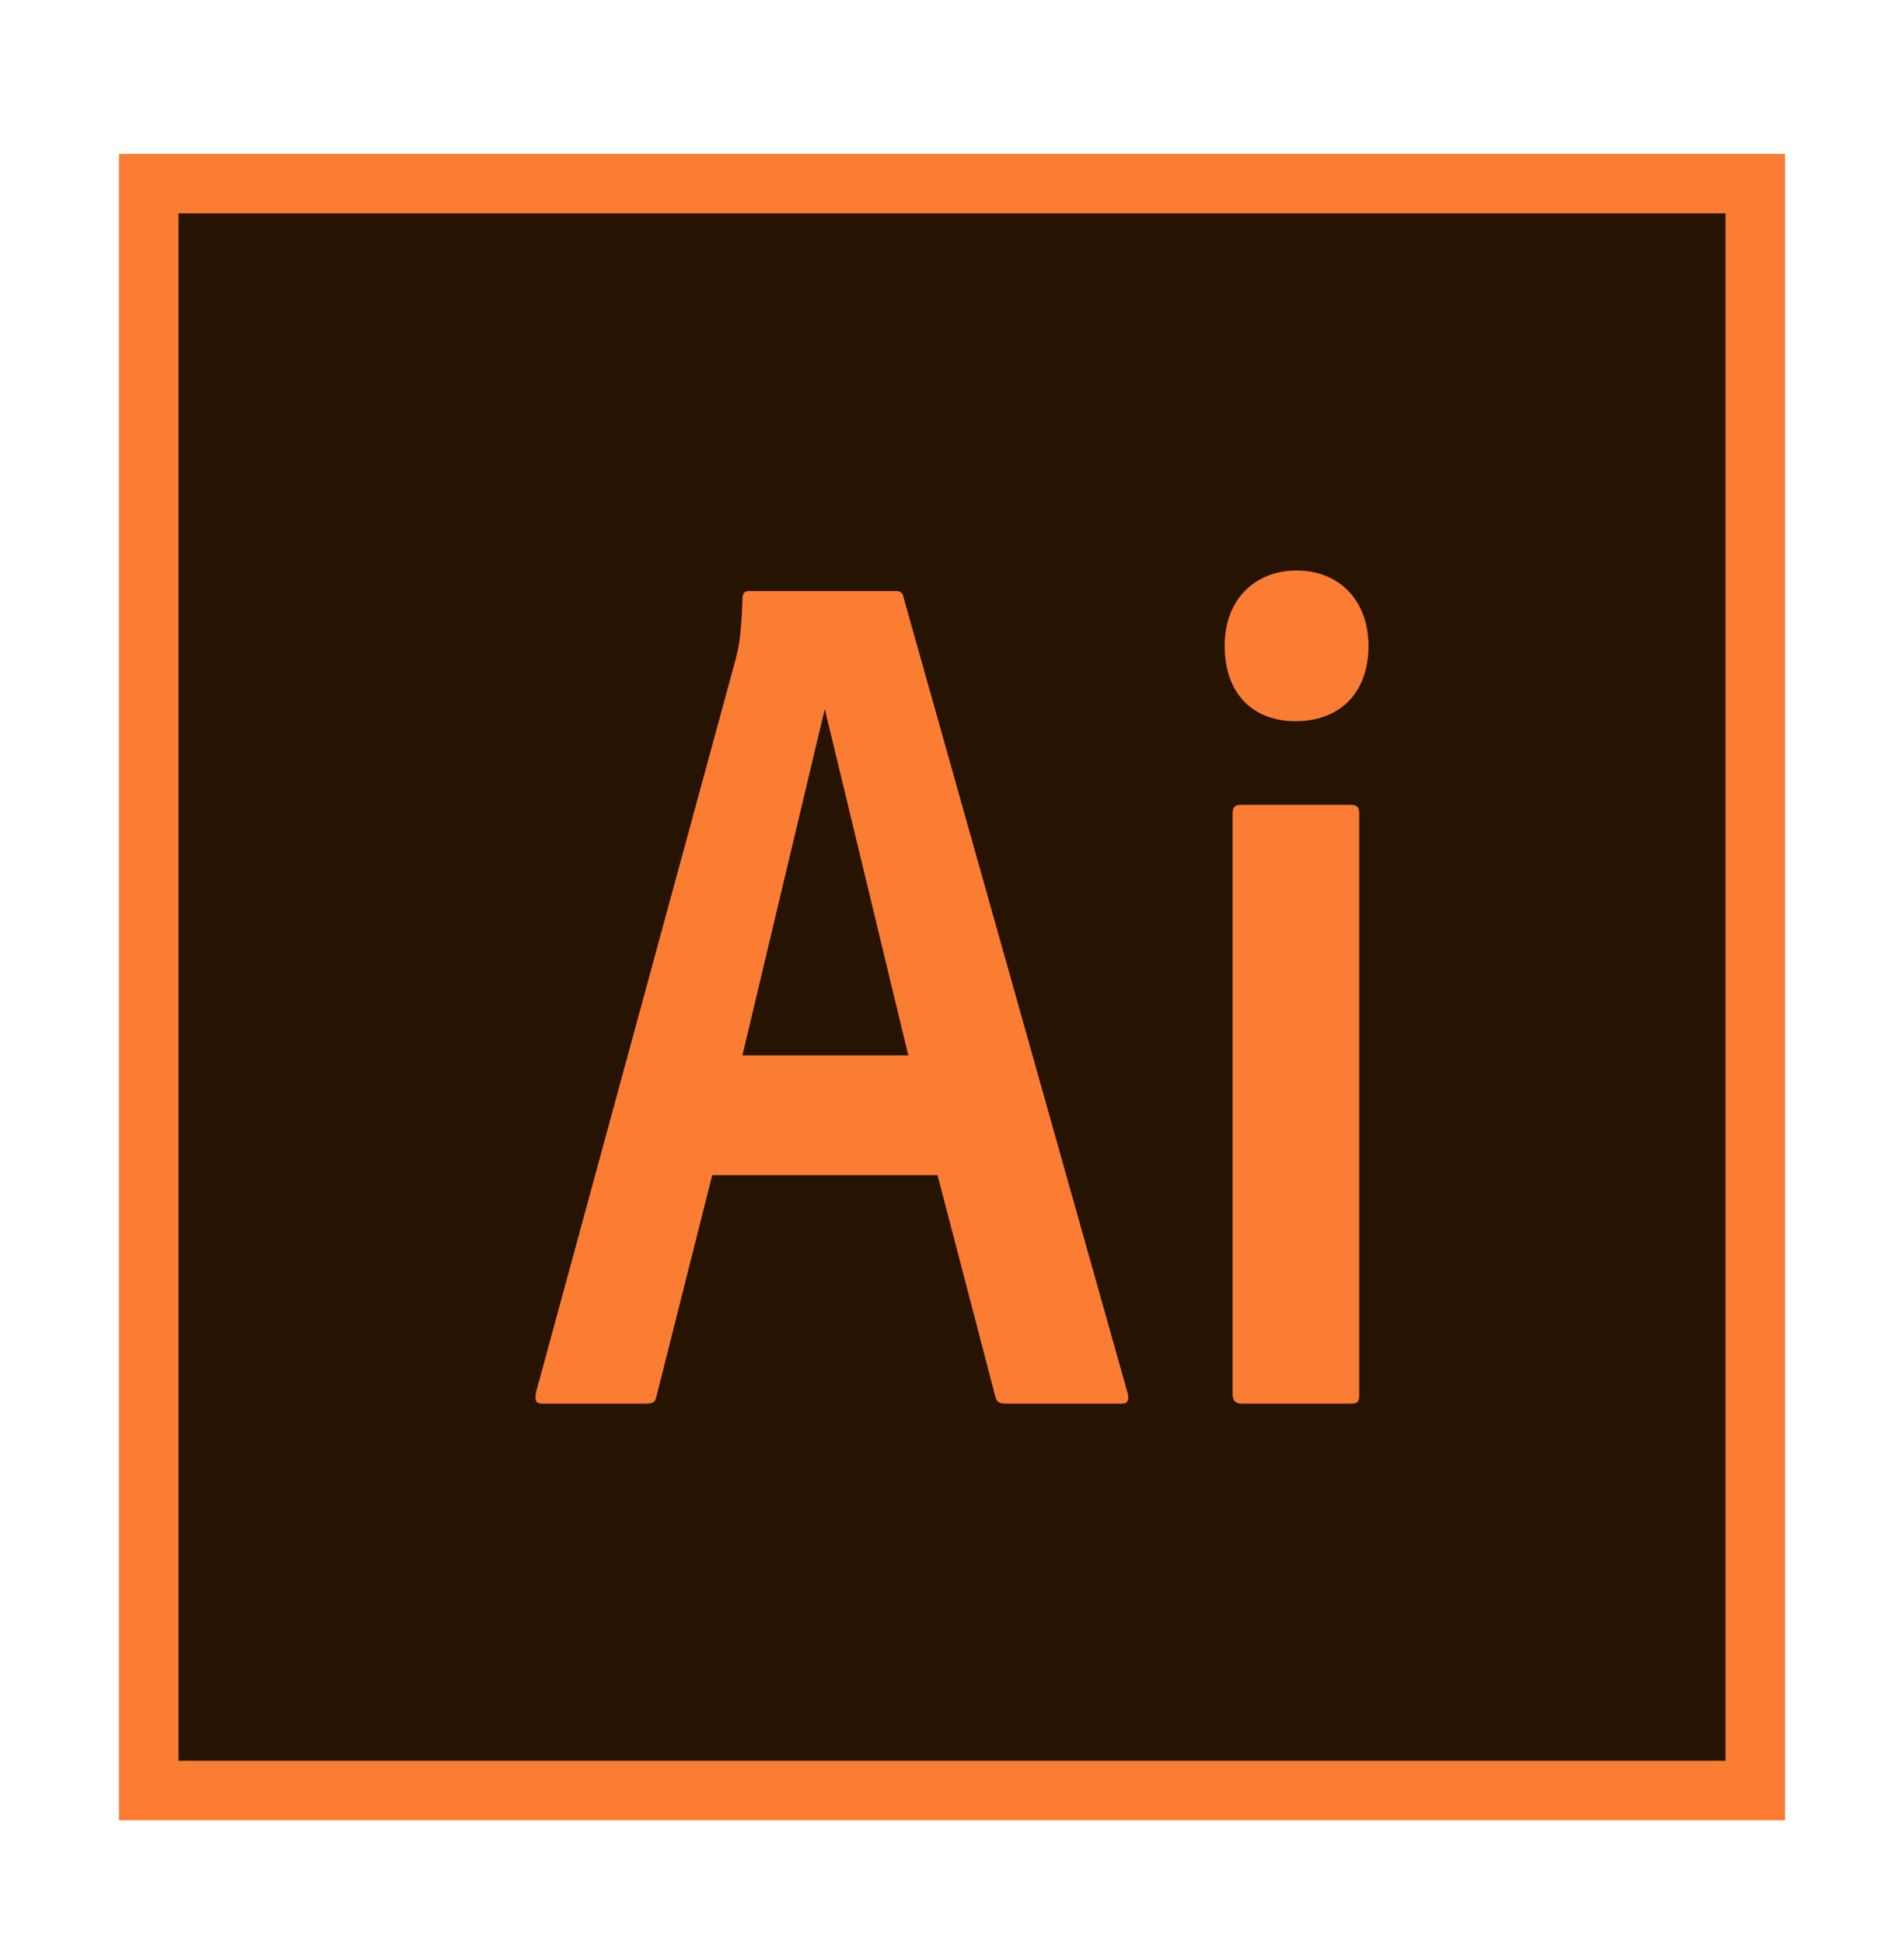
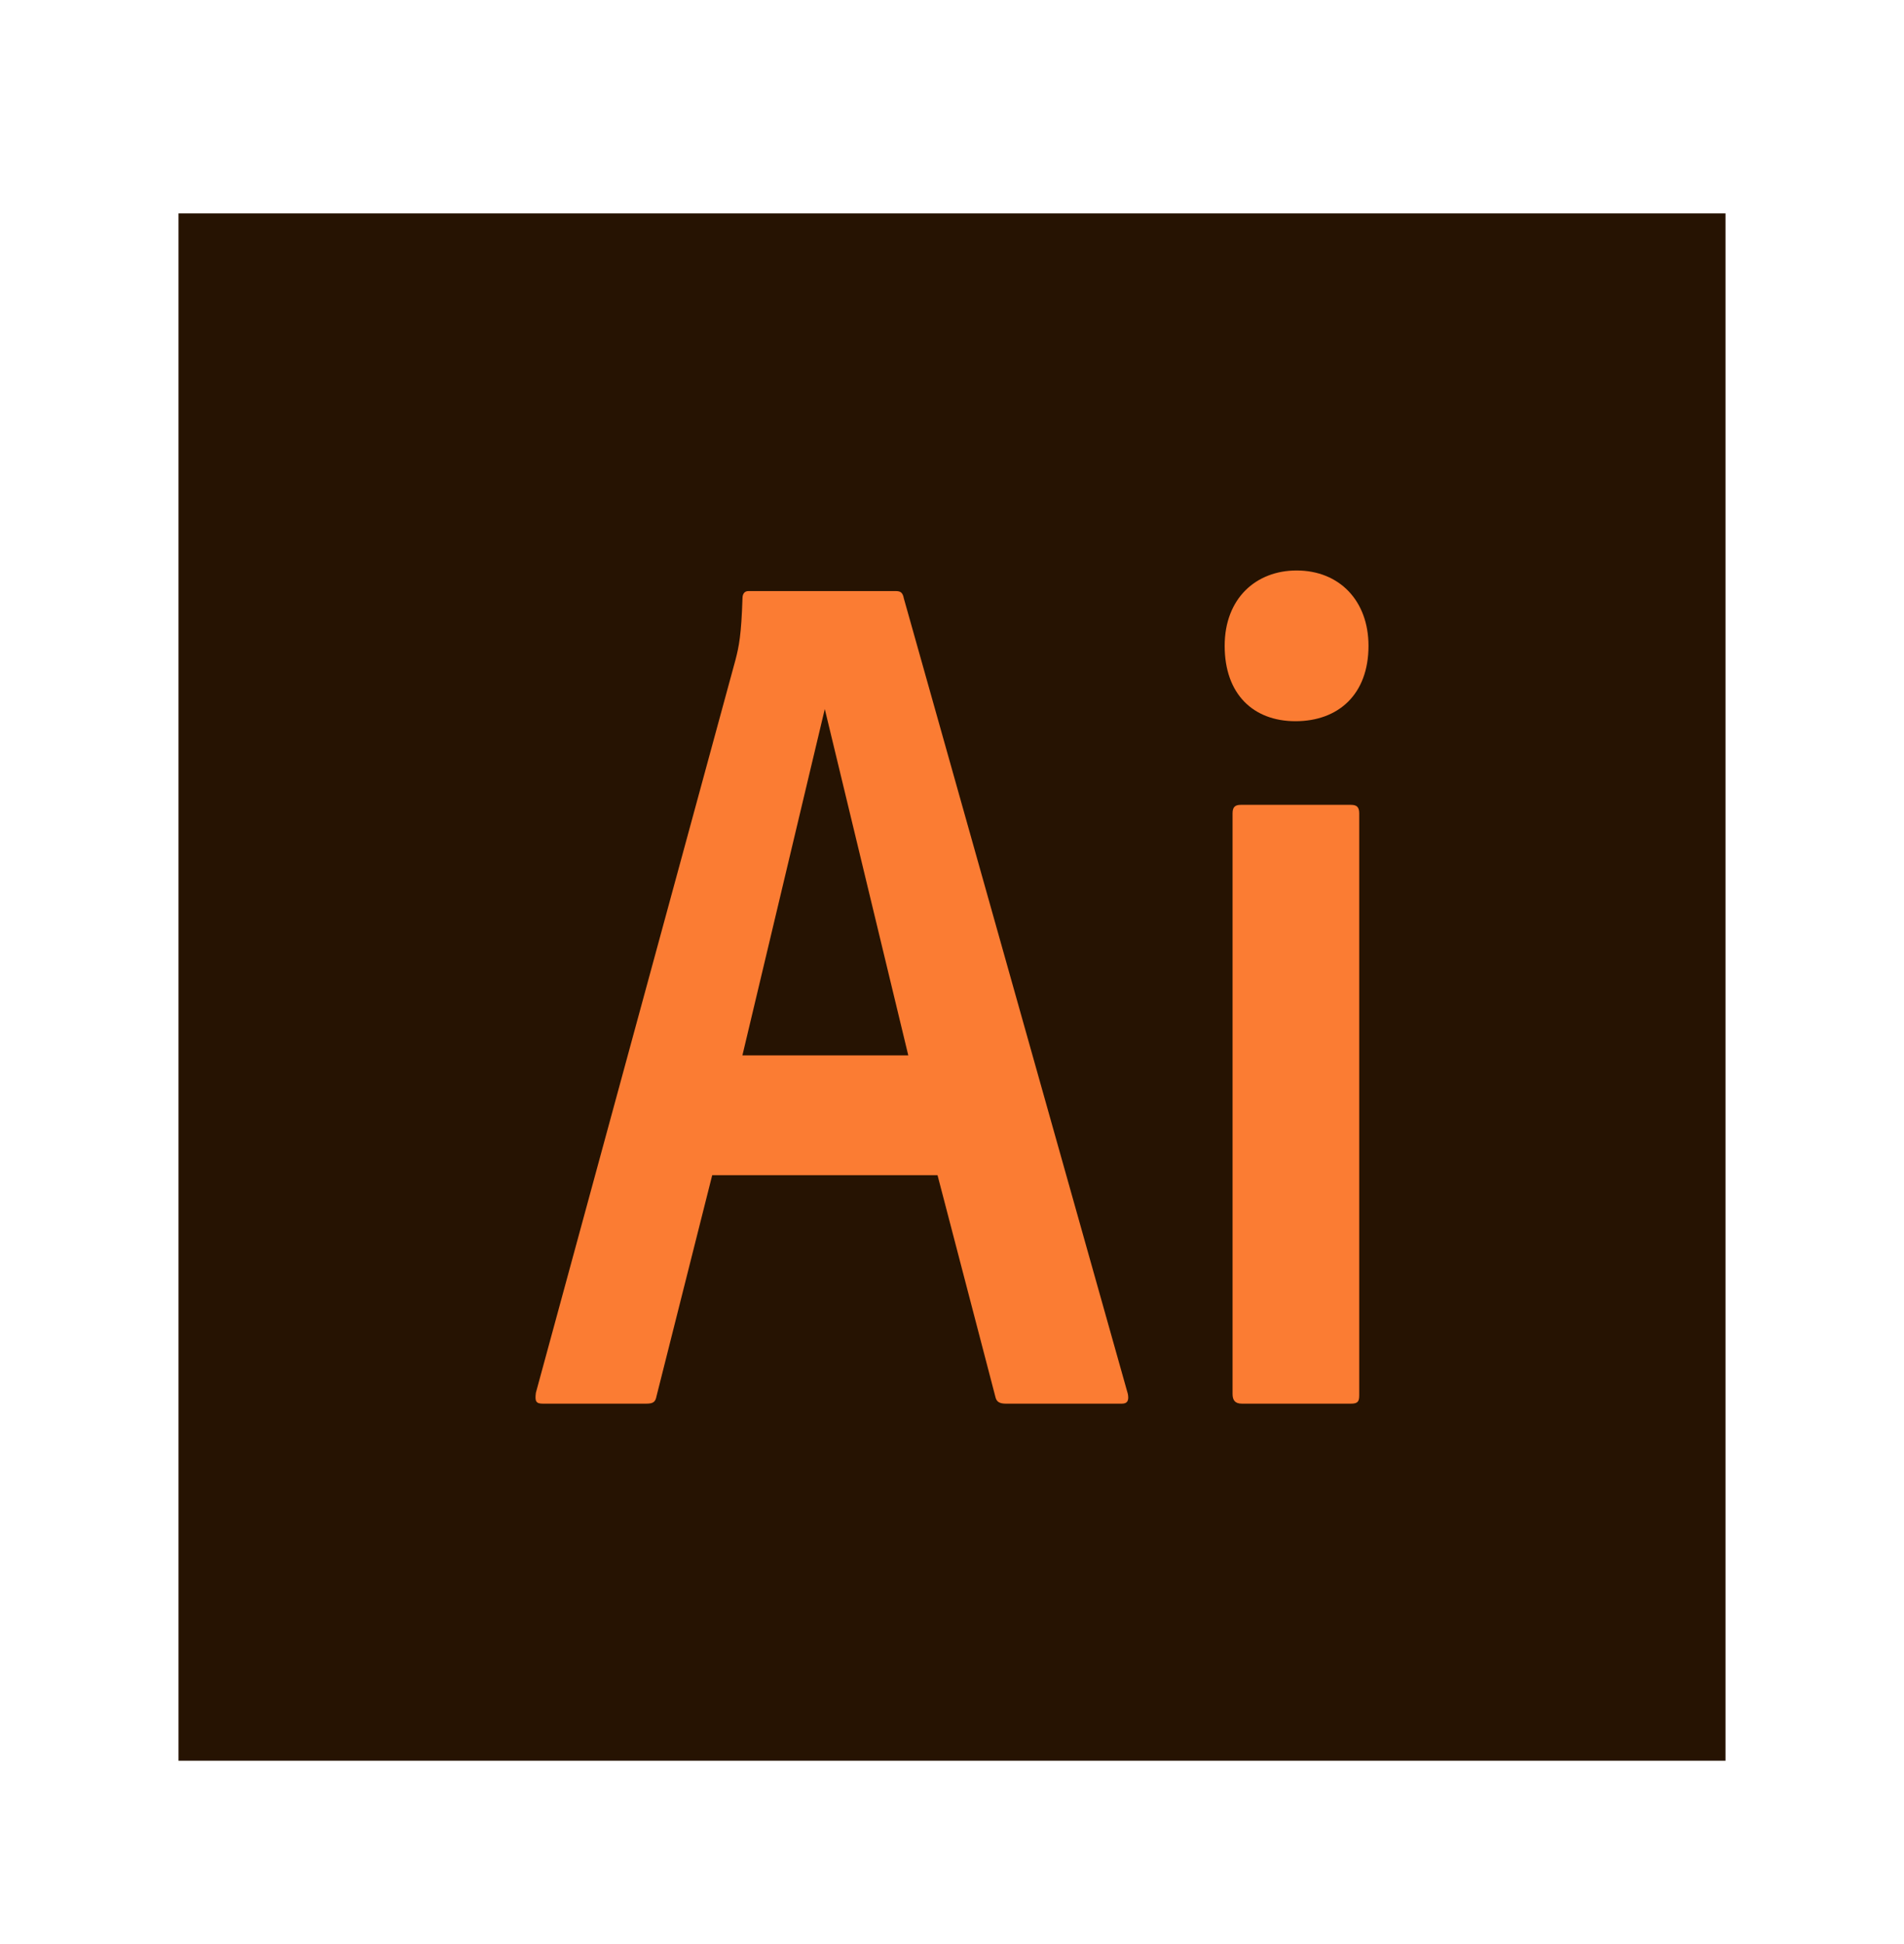
<svg xmlns="http://www.w3.org/2000/svg" width="48" height="49" viewBox="0 0 48 49" fill="none">
-   <rect x="3" y="3.879" width="42" height="42" fill="#FB7C33" />
  <rect x="4.5" y="5.379" width="39" height="39" fill="#261302" />
  <path d="M17.955 29.62L16.551 35.19C16.522 35.342 16.464 35.379 16.287 35.379H13.684C13.51 35.379 13.481 35.318 13.51 35.103L18.542 16.63C18.629 16.294 18.689 16.002 18.718 15.083C18.718 14.961 18.776 14.898 18.866 14.898H22.581C22.697 14.898 22.757 14.929 22.786 15.083L28.433 35.133C28.462 35.285 28.433 35.379 28.285 35.379H25.36C25.215 35.379 25.126 35.342 25.097 35.22L23.635 29.62H17.955ZM22.898 26.601L20.793 17.871L18.716 26.601H22.898ZM30.874 16.278C30.874 15.083 31.664 14.379 32.687 14.379C33.77 14.379 34.5 15.146 34.5 16.278C34.5 17.504 33.739 18.178 32.658 18.178C31.604 18.178 30.874 17.504 30.874 16.278ZM31.073 20.501C31.073 20.347 31.131 20.286 31.279 20.286H34.06C34.208 20.286 34.266 20.347 34.266 20.501V35.164C34.266 35.318 34.237 35.379 34.06 35.379H31.308C31.131 35.379 31.073 35.288 31.073 35.133V20.501Z" fill="#FB7C33" />
</svg>